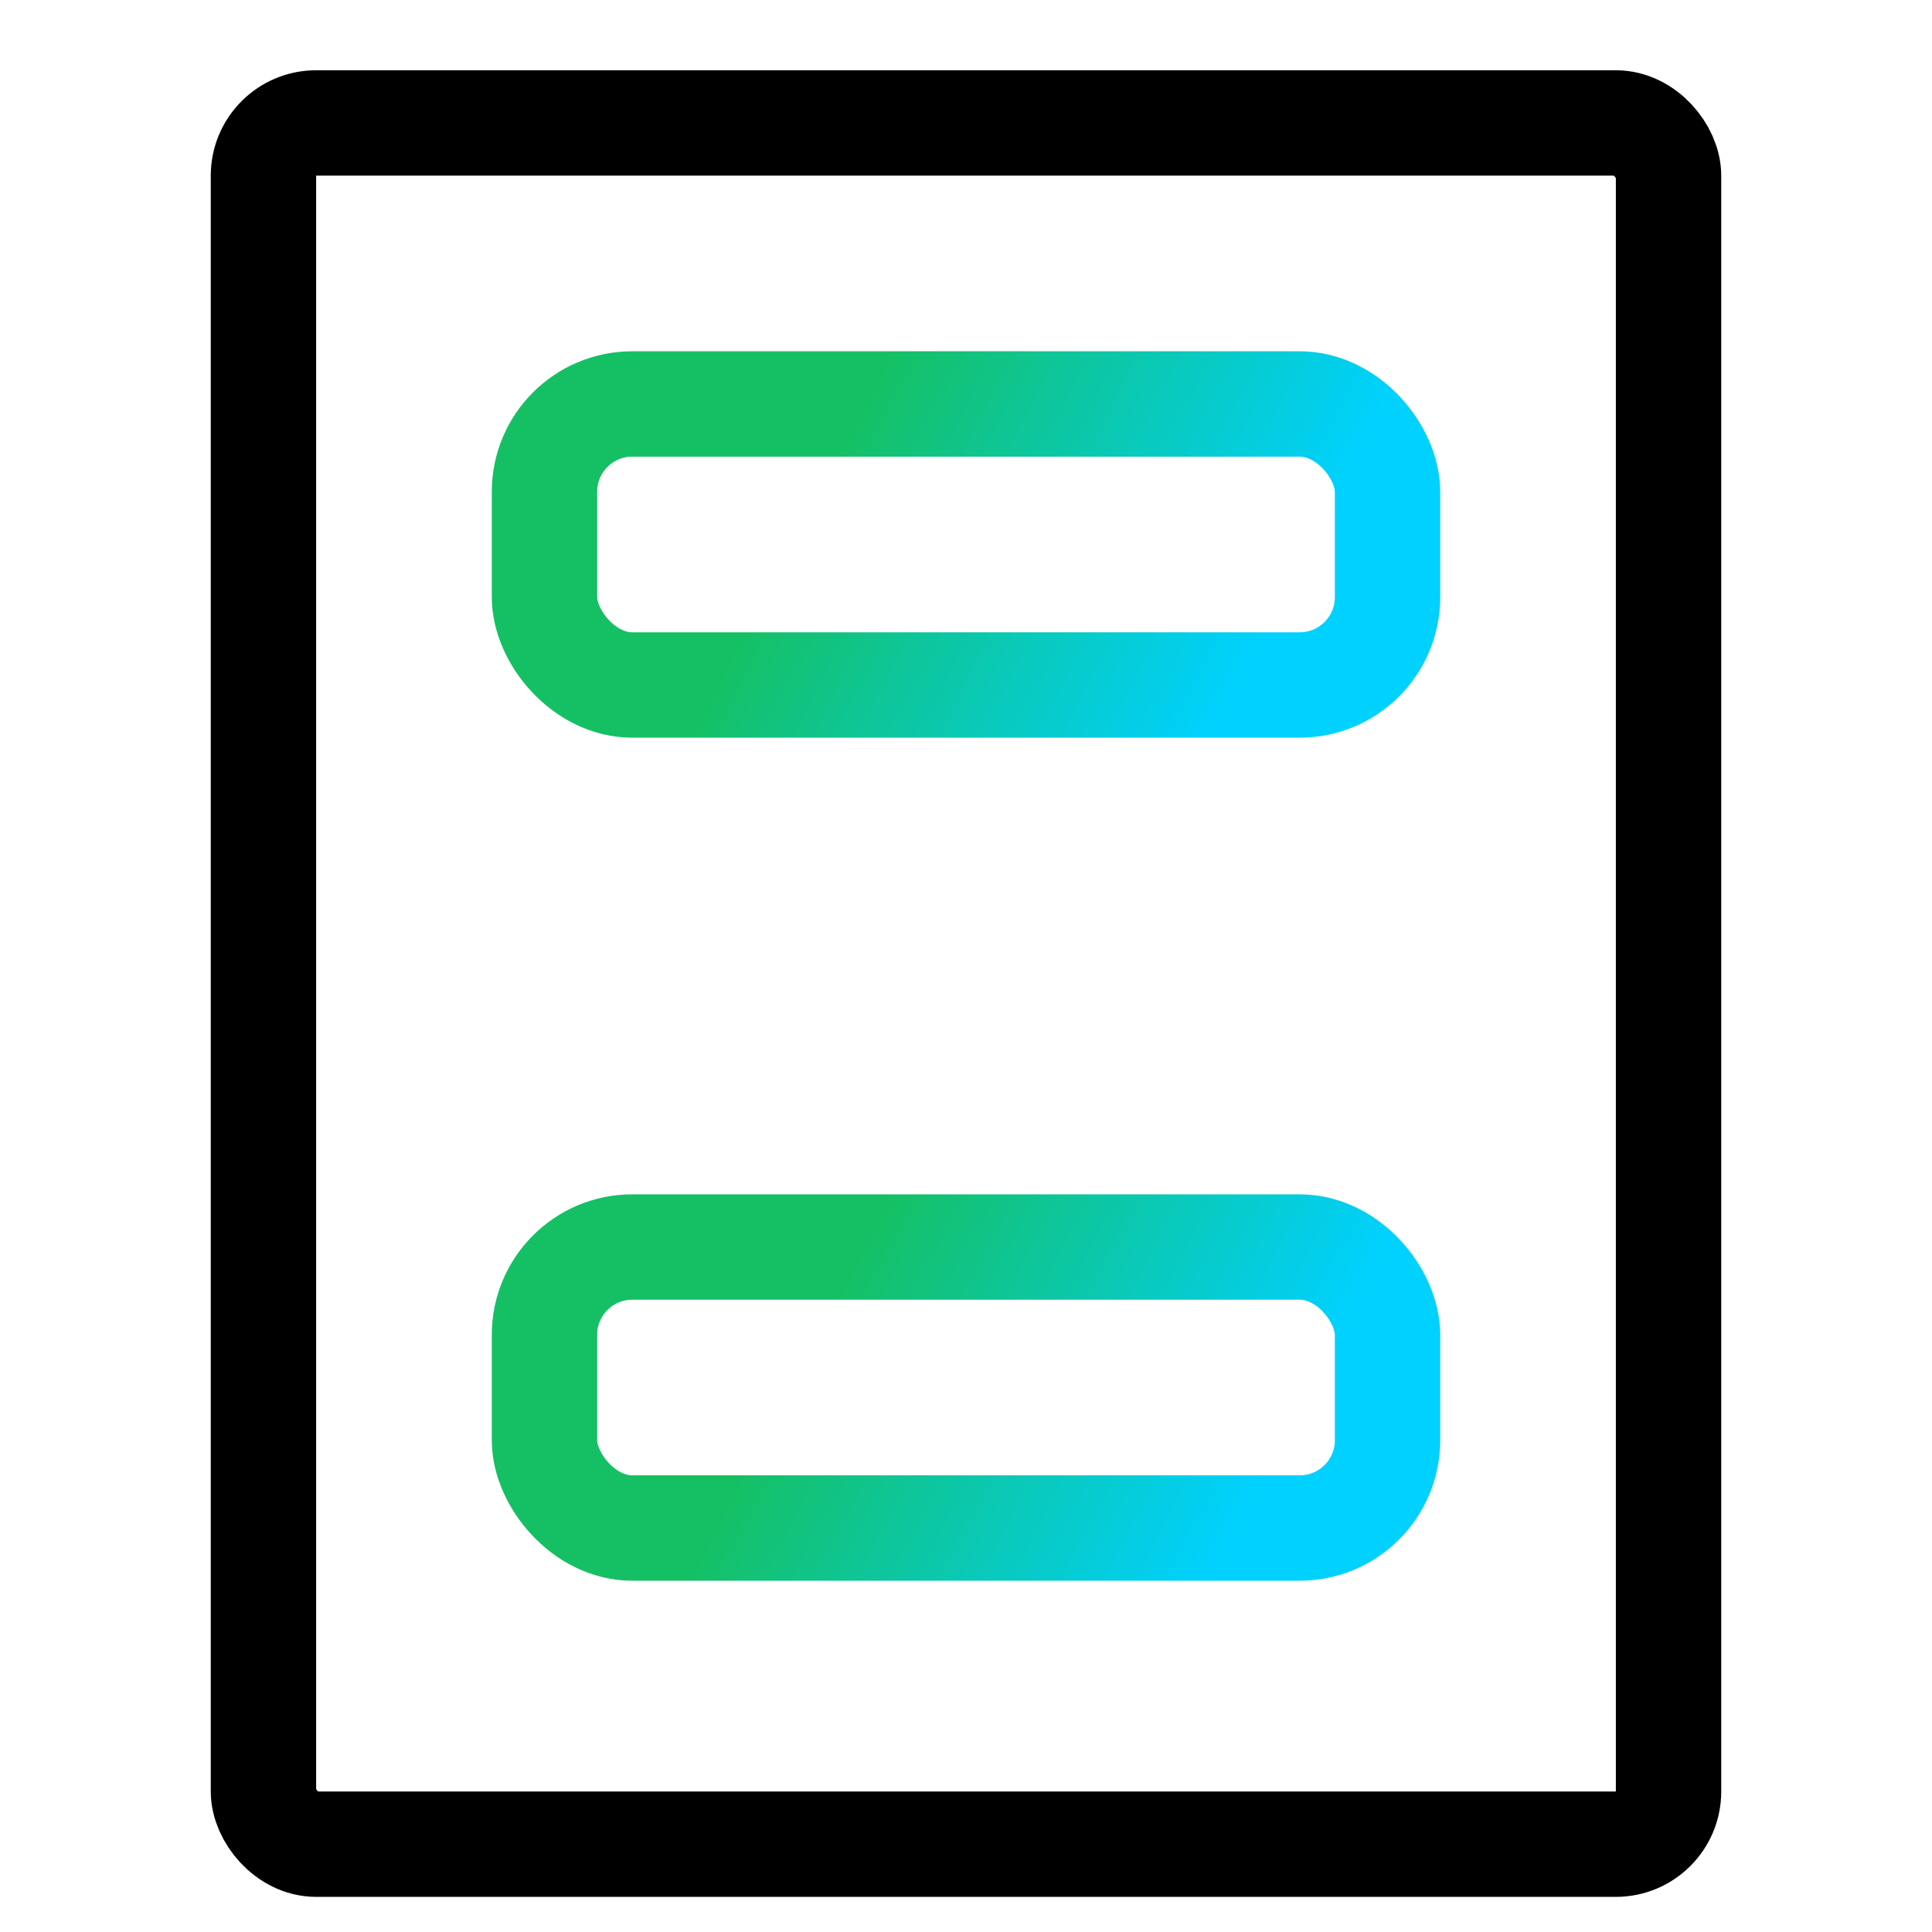
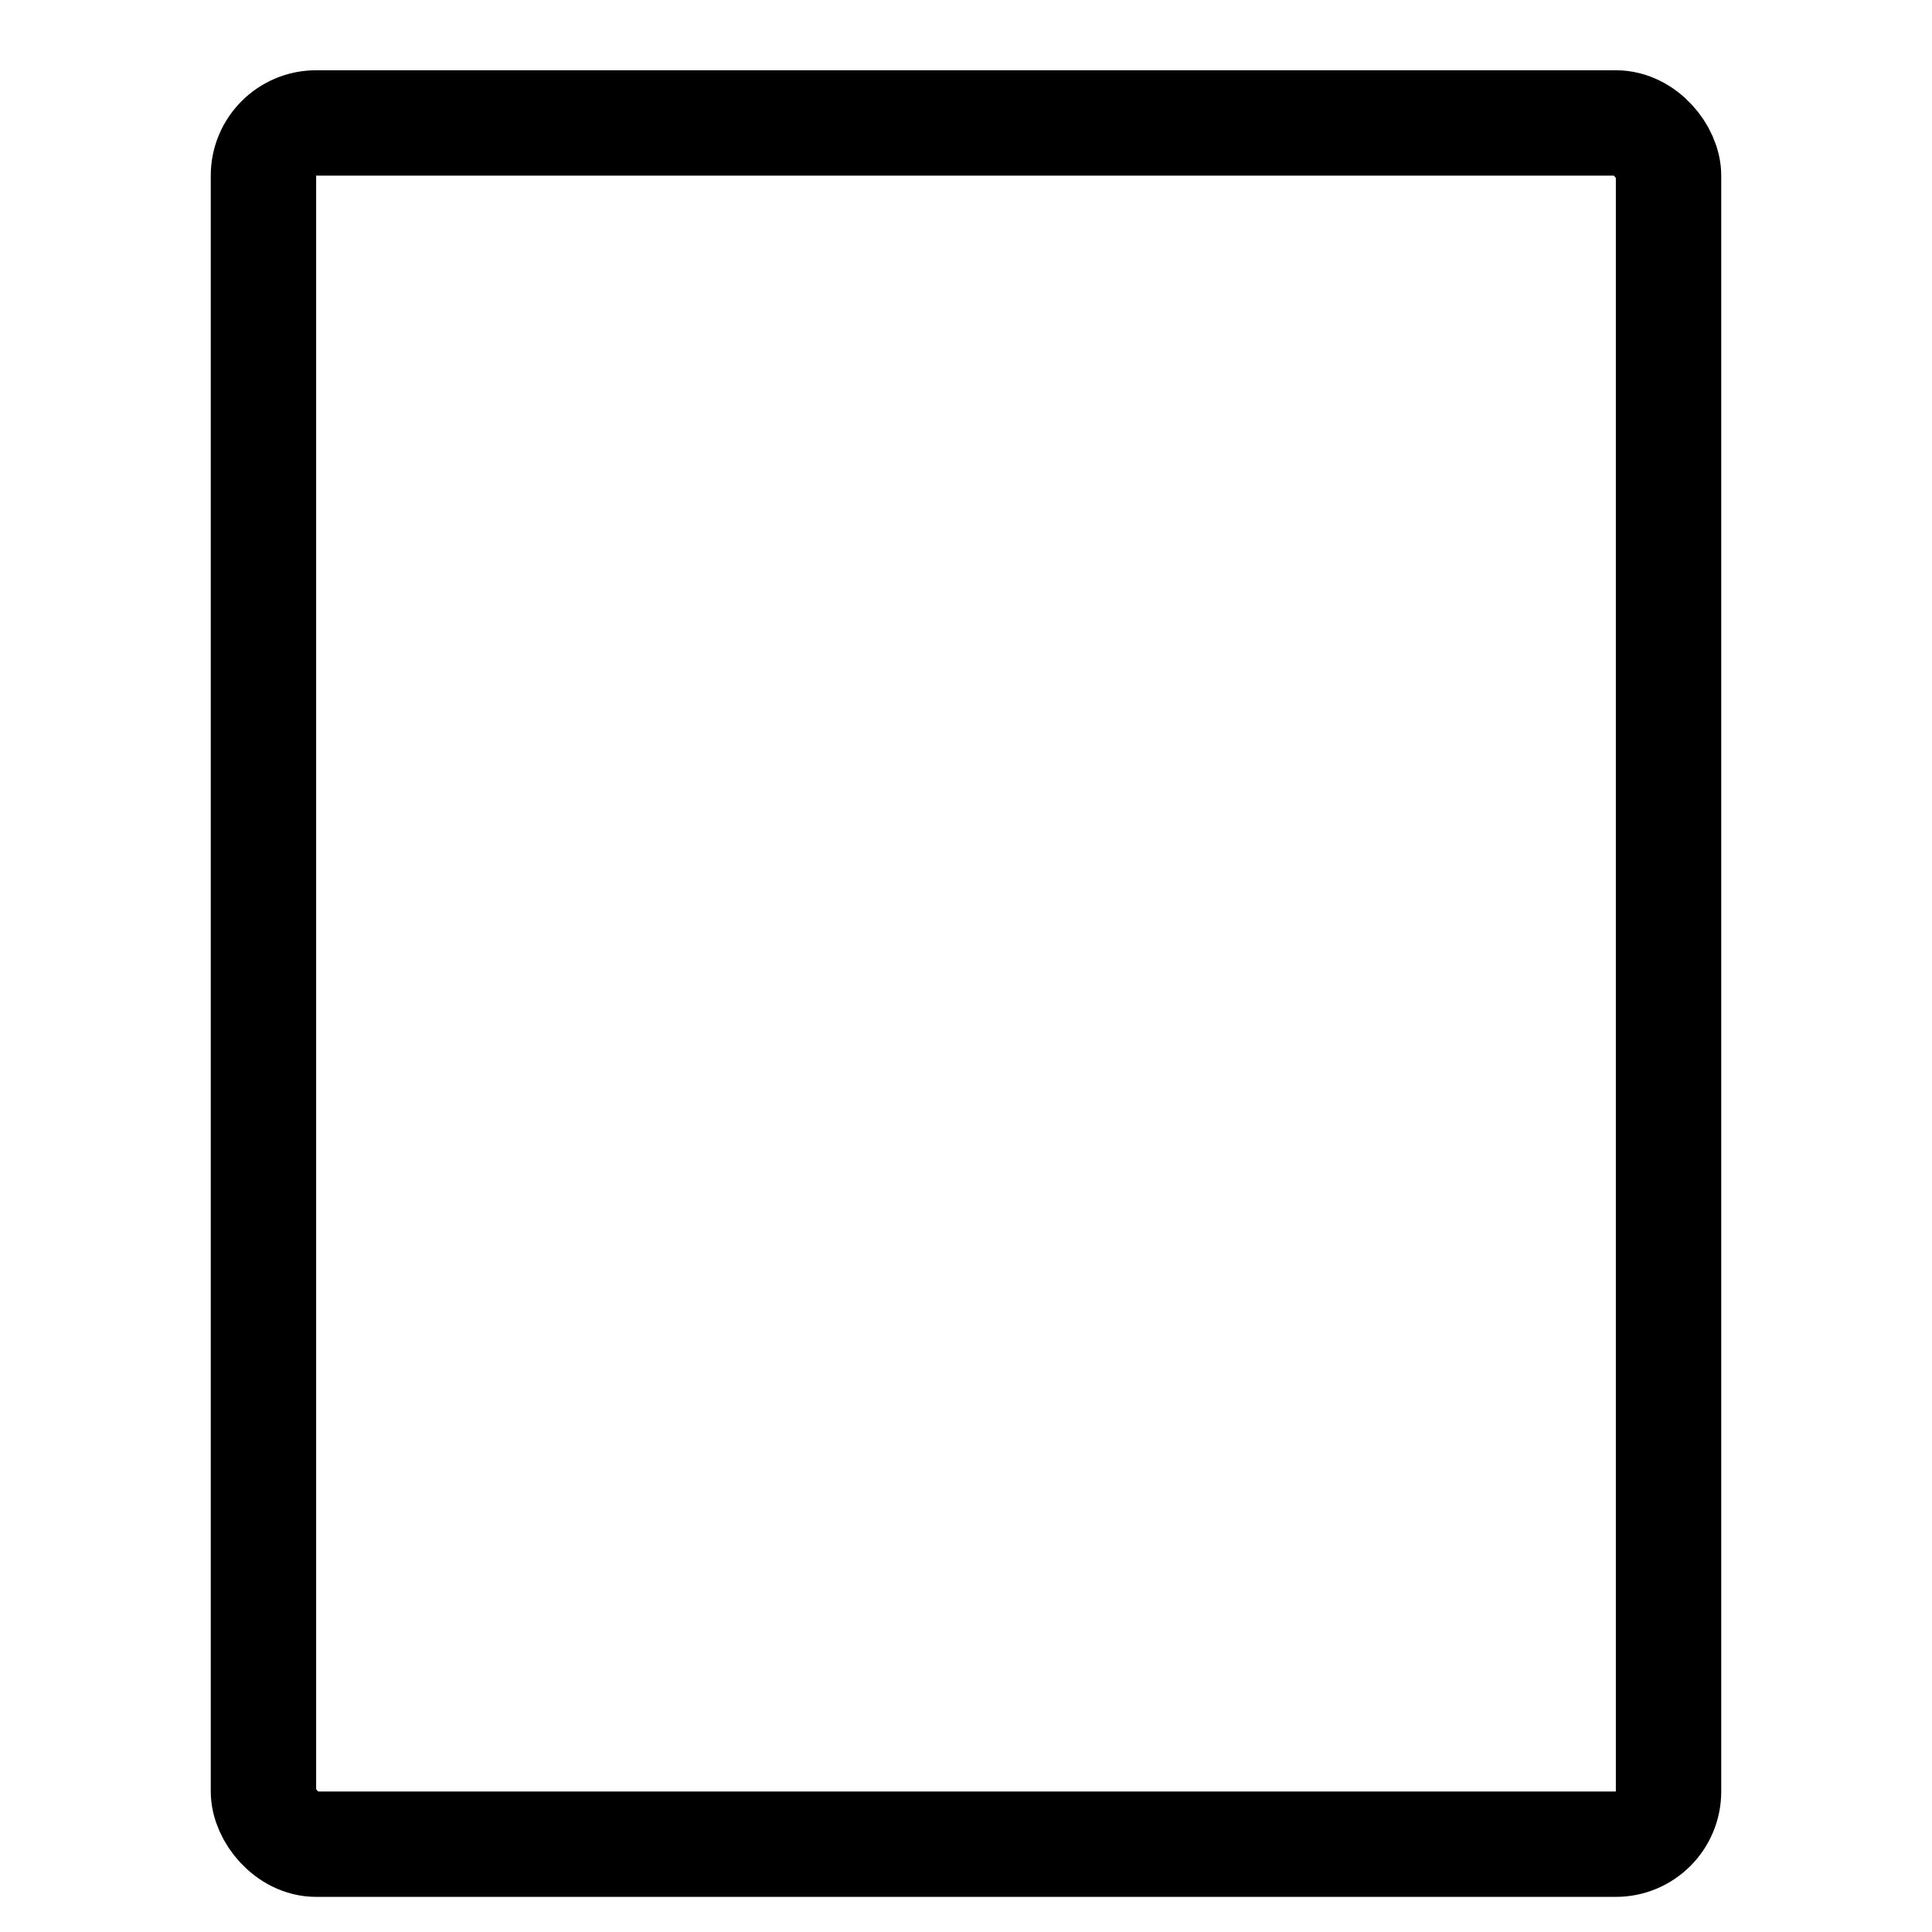
<svg xmlns="http://www.w3.org/2000/svg" width="55" height="55" viewBox="0 0 55 55" fill="none">
  <rect x="7.5" y="3.5" width="40" height="49" rx="1.5" stroke="black" stroke-width="3" />
-   <rect x="15.5" y="11.5" width="24" height="8" rx="2.5" stroke="url(#paint0_linear_14103_11665)" stroke-width="3" />
-   <rect x="15.5" y="35.5" width="24" height="8" rx="2.5" stroke="url(#paint1_linear_14103_11665)" stroke-width="3" />
  <defs>
    <linearGradient id="paint0_linear_14103_11665" x1="16.681" y1="13.603" x2="35.154" y2="23.379" gradientUnits="userSpaceOnUse">
      <stop offset="0.285" stop-color="#15C064" />
      <stop offset="0.918" stop-color="#00D1FF" />
    </linearGradient>
    <linearGradient id="paint1_linear_14103_11665" x1="16.681" y1="37.603" x2="35.154" y2="47.379" gradientUnits="userSpaceOnUse">
      <stop offset="0.285" stop-color="#15C064" />
      <stop offset="0.918" stop-color="#00D1FF" />
    </linearGradient>
  </defs>
</svg>